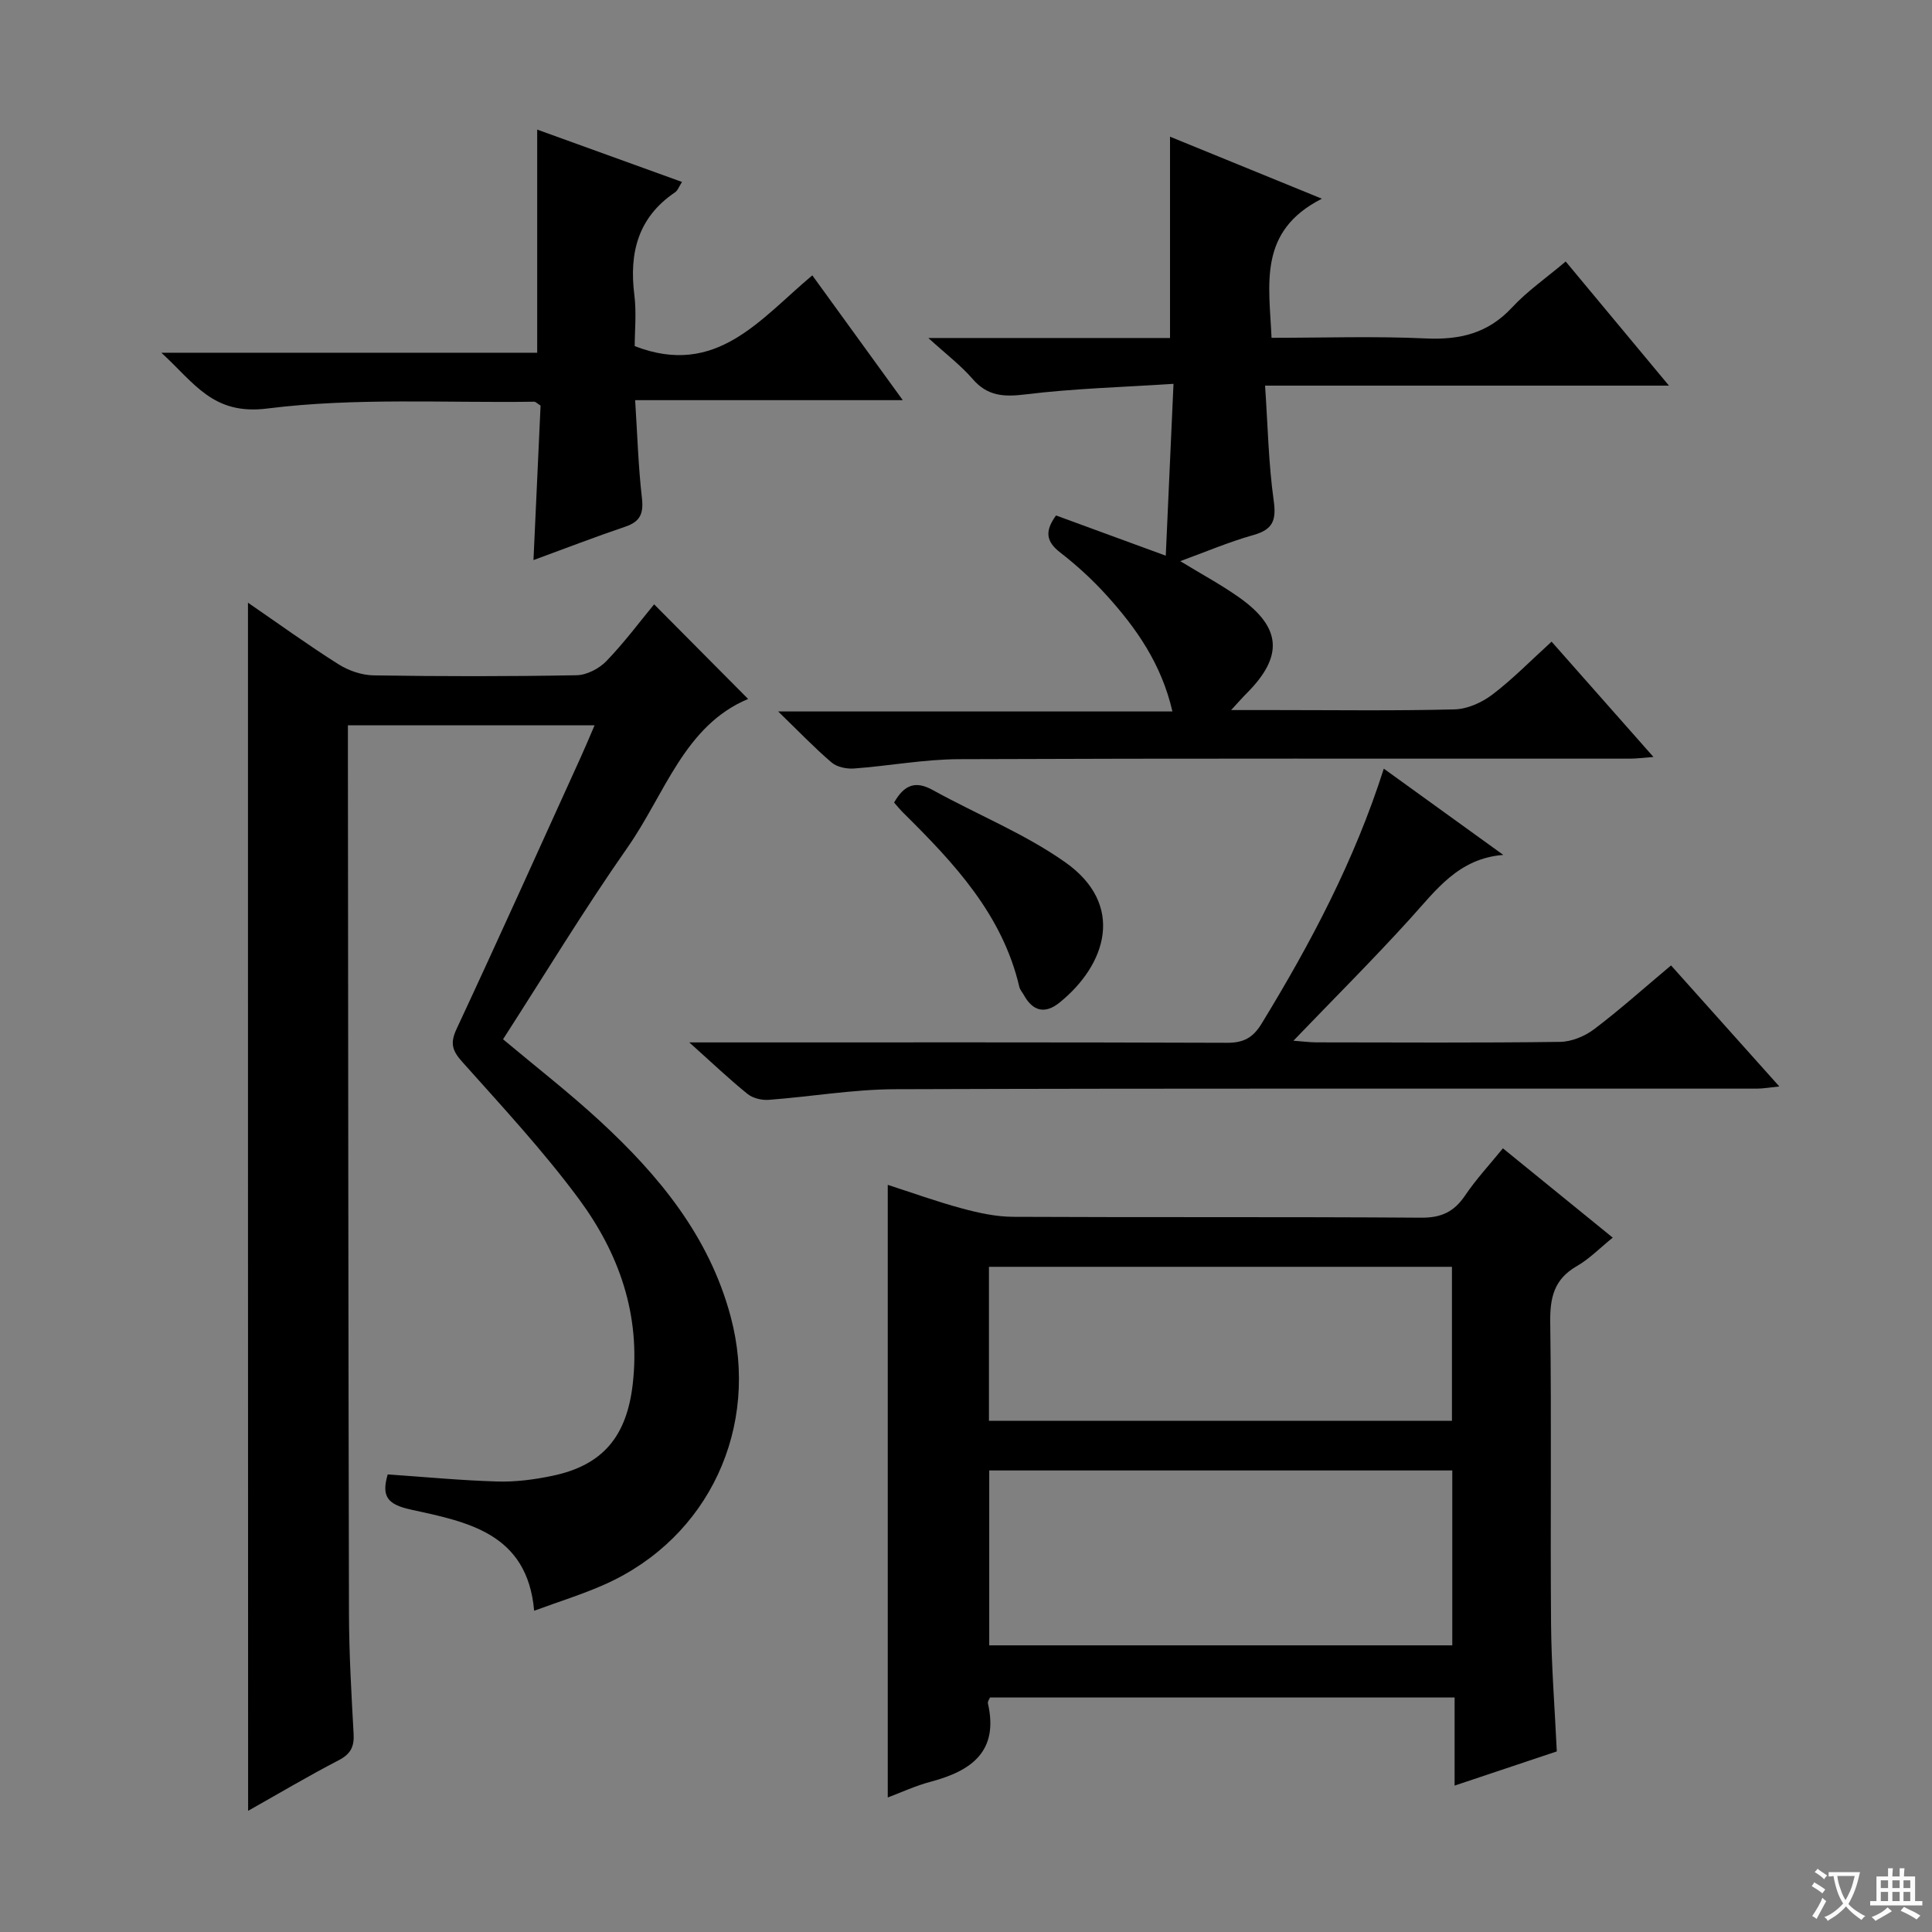
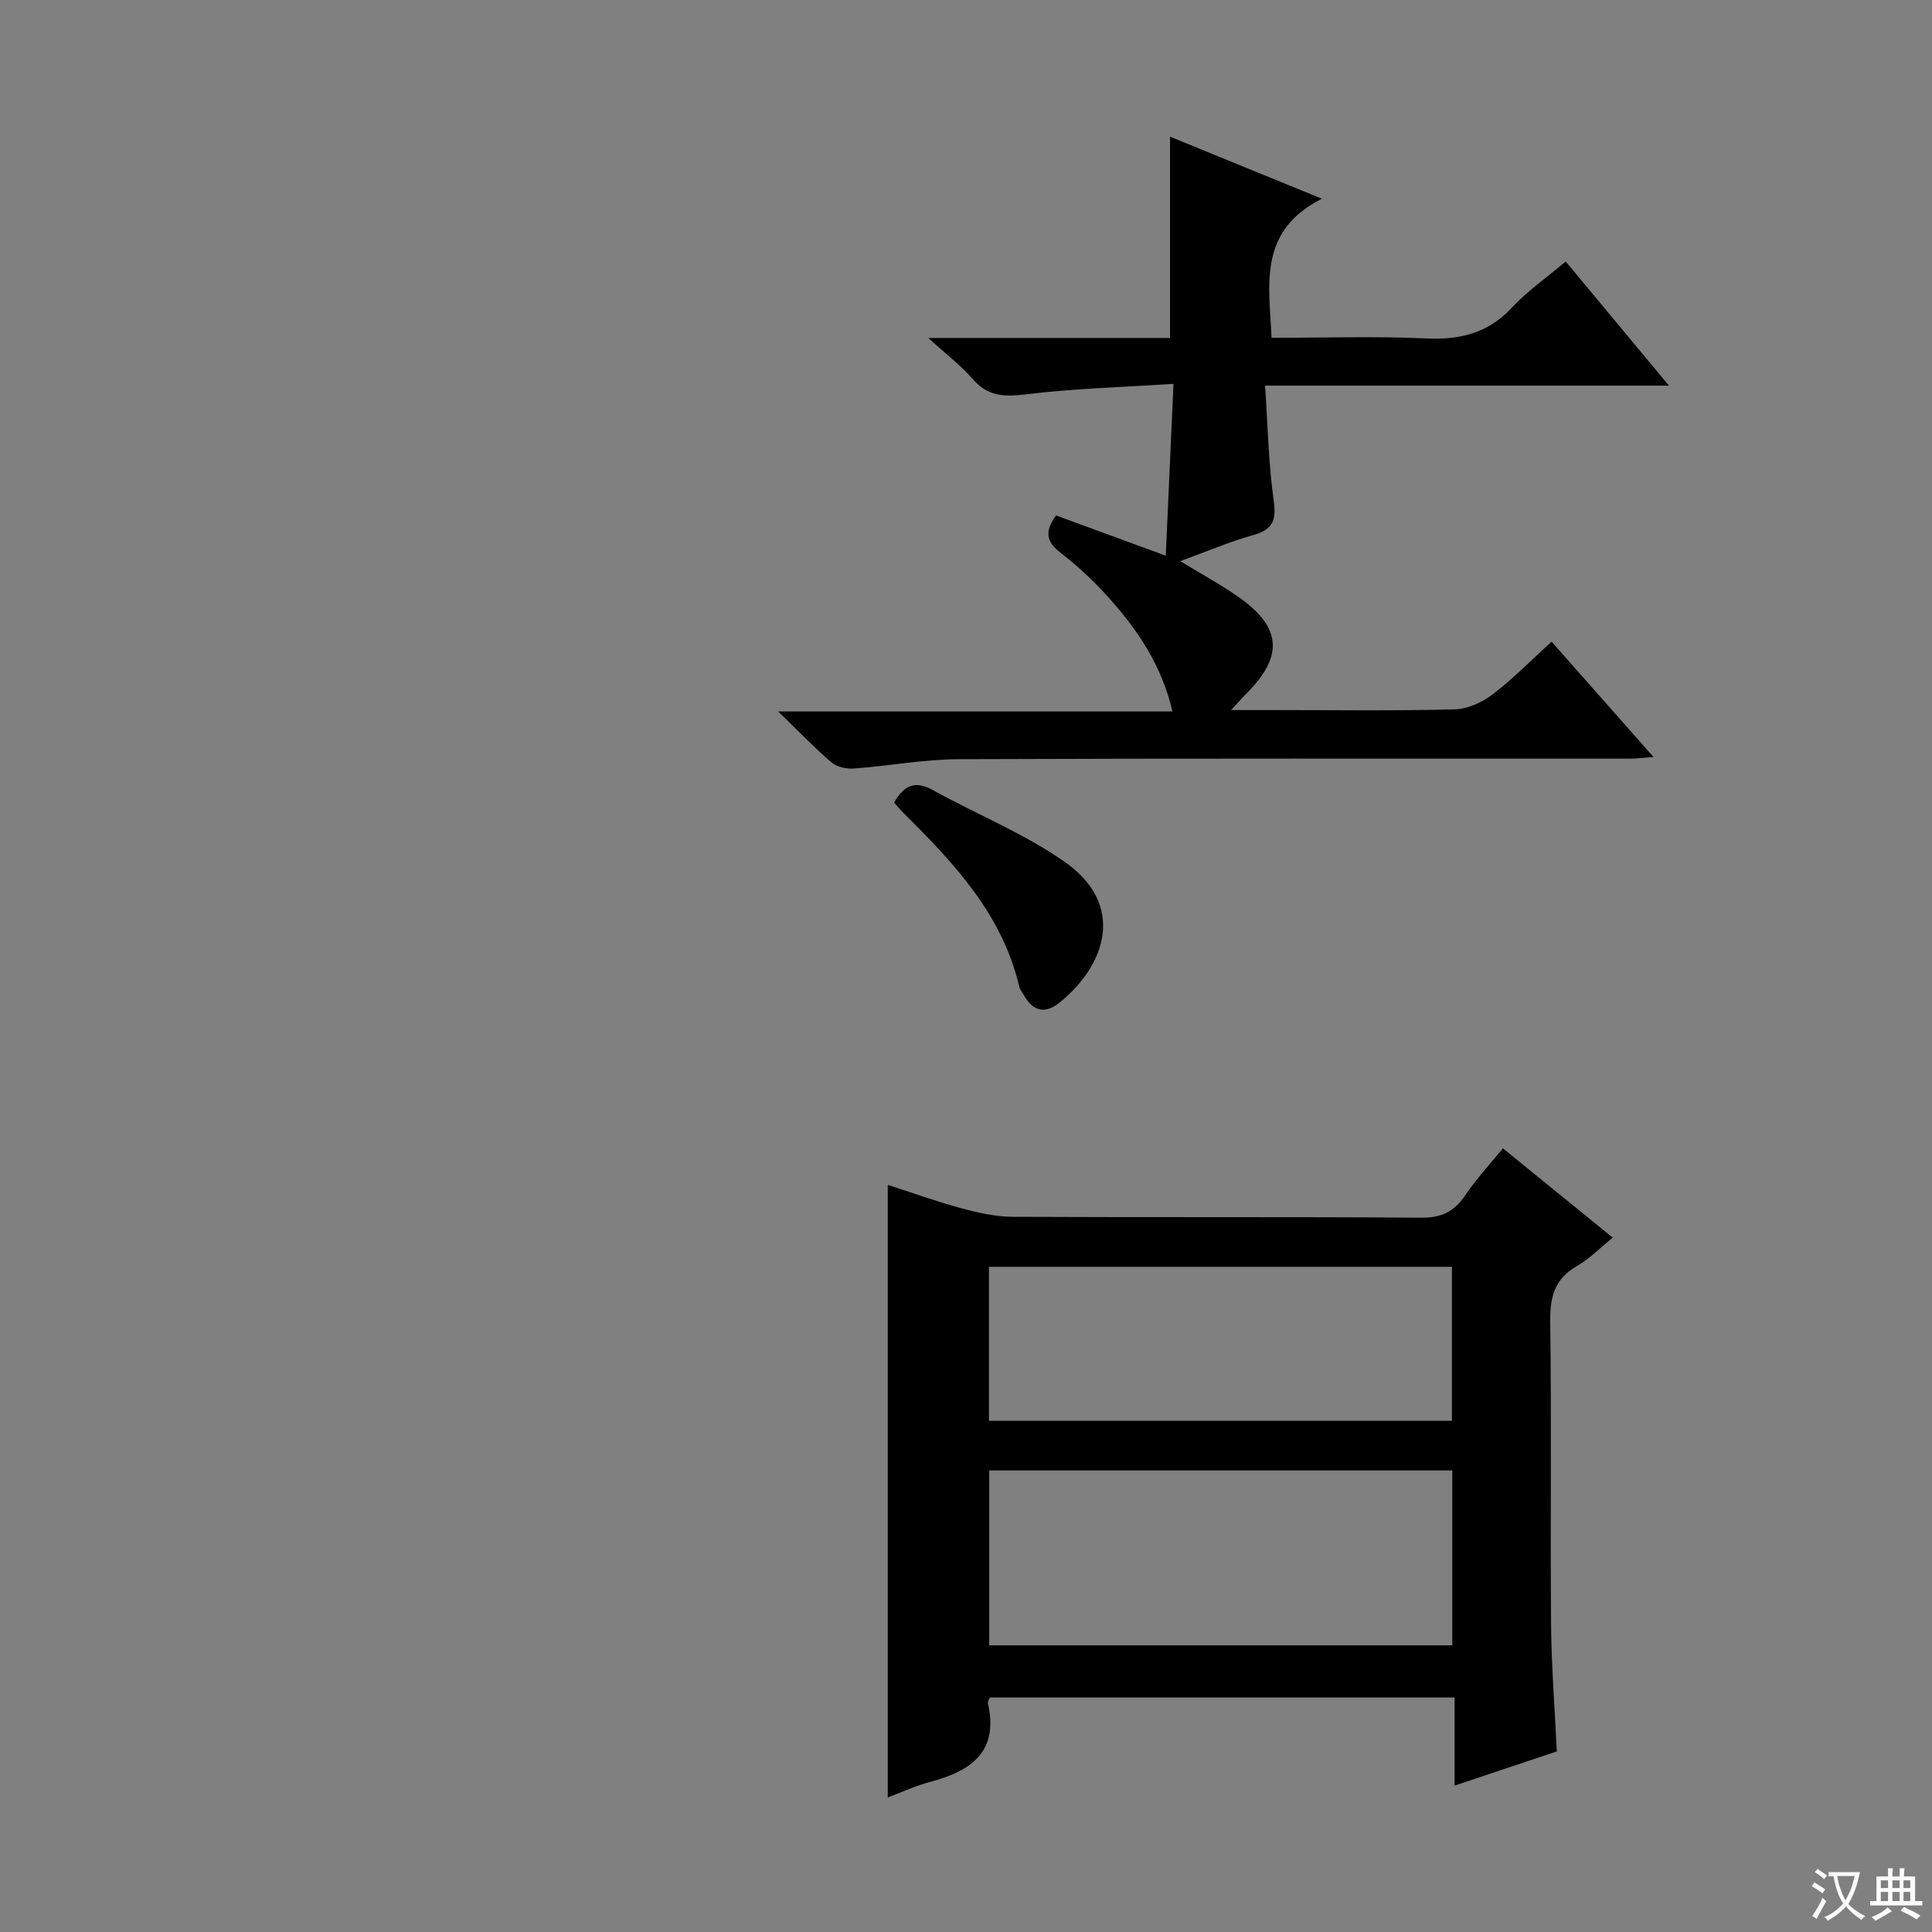
<svg xmlns="http://www.w3.org/2000/svg" enable-background="new 0 0 400 400" viewBox="0 0 400 400">
  <rect x="0" y="0" width="400" height="400" fill="#808080" stroke="none" />
  <path d="m377.9 391.2c-.2.3-.4.5-.6.8-.7-.6-1.4-1-2.2-1.5.2-.3.4-.5.5-.8.6.4 1.4.8 2.3 1.5zm-1.8 6.1c-.2-.2-.5-.4-.9-.6.4-.6.8-1.2 1.2-1.9s.7-1.3.9-1.9c.3.3.5.5.8.7-.7 1.3-1.4 2.6-2 3.7zm2.2-9c-.3.3-.5.5-.6.8-.6-.6-1.3-1.1-2-1.5.3-.3.5-.5.6-.7.6.5 1.3.9 2 1.4zm.3.2v-.9h2 4.5c-.3 1.3-.6 2.5-1 3.6s-.9 2.1-1.4 3c.4.5 1 1 1.6 1.4s1.2.8 1.9 1.1c-.3.2-.5.4-.8.8-.4-.3-1-.7-1.6-1.2s-1.2-1.1-1.6-1.6c-.5.6-1.1 1.1-1.7 1.6s-1.4.9-2.1 1.4c-.1-.3-.3-.5-.7-.8.6-.2 1.2-.5 1.9-1s1.4-1.1 2-1.8c-.5-.8-.9-1.6-1.2-2.5s-.6-2-.8-3.2c-.4.1-.7.1-1 .1zm2.5 2.7c.3 1 .7 1.7 1 2.2.3-.5.6-1.1 1-2s.6-1.9.9-3h-3.2-.4c.1.9.3 1.8.7 2.8z" fill="#fafbfa" />
-   <path d="m396.5 388.5v1.5 3.6h1.5v.9c-.4 0-1 0-1.7 0h-7.9c-.5 0-.9 0-1.2 0v-.9h1.3v-3.5c0-.7 0-1.2 0-1.6h2.4c0-.8 0-1.4 0-1.7h1c0 .3-.1.8-.1 1.7h1.5c0-.8 0-1.4 0-1.7h1c0 .3-.1.9-.1 1.7zm-8.2 9.2c-.2-.3-.5-.5-.8-.8.8-.3 1.4-.6 1.9-.9s1-.7 1.4-1.1c.3.3.6.5.9.8-1.6 1-2.8 1.6-3.4 2zm2.6-6.8v-1.6h-1.5v1.6zm0 2.7v-1.9h-1.5v1.9zm2.4-2.7v-1.6h-1.5v1.6zm0 2.7v-1.9h-1.5v1.9zm.2 2 .7-.8c.4.2.9.5 1.6.8s1.3.7 1.8 1c-.3.3-.5.5-.8.8-.4-.3-1.5-1-3.3-1.8zm2-4.7v-1.6h-1.4v1.6zm0 2.7v-1.9h-1.4v1.9z" fill="#fafbfa" />
+   <path d="m396.5 388.5v1.5 3.6h1.5v.9c-.4 0-1 0-1.7 0h-7.9c-.5 0-.9 0-1.2 0v-.9h1.3v-3.5c0-.7 0-1.2 0-1.6h2.4c0-.8 0-1.4 0-1.7h1c0 .3-.1.8-.1 1.7h1.5c0-.8 0-1.4 0-1.7h1c0 .3-.1.9-.1 1.7zm-8.2 9.2c-.2-.3-.5-.5-.8-.8.8-.3 1.4-.6 1.9-.9s1-.7 1.4-1.1c.3.3.6.5.9.8-1.6 1-2.8 1.6-3.4 2zm2.6-6.8v-1.6h-1.5v1.6zm0 2.7v-1.9h-1.5v1.9zm2.4-2.7v-1.6h-1.5v1.6zm0 2.7v-1.9h-1.5v1.9zm.2 2 .7-.8c.4.2.9.5 1.6.8s1.3.7 1.8 1c-.3.3-.5.5-.8.8-.4-.3-1.5-1-3.3-1.8m2-4.7v-1.6h-1.4v1.6zm0 2.7v-1.9h-1.4v1.9z" fill="#fafbfa" />
  <g fill="#010000">
-     <path d="m51.34 124.78c6.42 4.41 12.45 8.78 18.74 12.75 2.1 1.33 4.85 2.27 7.31 2.3 14 .22 28 .23 42-.03 2.1-.04 4.65-1.37 6.15-2.92 3.68-3.81 6.86-8.09 9.89-11.76 6.49 6.53 12.86 12.95 19.46 19.59-13.19 5.51-17.22 19.68-24.96 30.74-9.05 12.93-17.24 26.47-25.78 39.72 6.84 5.73 13.67 11.04 20.01 16.88 12.25 11.3 22.66 23.88 27.11 40.51 6.12 22.88-4.44 45.79-25.98 55.44-4.67 2.09-9.59 3.6-14.7 5.49-1.41-16.15-13.92-18.4-25.54-20.95-4.95-1.08-6.08-2.81-4.78-7.28 7.6.52 15.15 1.25 22.72 1.47 3.78.11 7.66-.4 11.38-1.18 10.52-2.19 15.39-8.24 16.63-18.97 1.66-14.4-2.85-27.1-11.11-38.29-7.39-10-15.92-19.18-24.22-28.48-2.1-2.35-2.49-3.89-1.13-6.8 8.71-18.67 17.16-37.46 25.69-56.22.94-2.07 1.82-4.18 2.87-6.62-17.17 0-33.77 0-51.07 0v5.37c.06 59.5.08 119 .22 178.49.02 8.31.5 16.62.96 24.92.15 2.67-.59 4.19-3.07 5.48-6.31 3.27-12.43 6.91-18.77 10.48-.03-83.34-.03-166.35-.03-250.13z" />
    <path d="m183.8 372.15c0-42.33 0-84.36 0-126.84 4.8 1.55 9.98 3.42 15.28 4.86 3.47.94 7.11 1.74 10.68 1.76 28.16.14 56.33-.02 84.49.18 4.15.03 6.8-1.22 9.07-4.58 2.3-3.41 5.14-6.46 7.84-9.78 7.68 6.24 15.01 12.21 22.74 18.49-2.64 2.13-4.83 4.4-7.46 5.91-4.68 2.69-5.55 6.5-5.48 11.6.28 20.83 0 41.66.17 62.49.07 8.63.76 17.26 1.19 26.37-6.93 2.32-13.77 4.61-21.16 7.08 0-6.32 0-12.07 0-18.24-32.29 0-64.18 0-96.19 0-.12.32-.53.83-.43 1.22 2.26 9.9-3.36 13.94-11.74 16.19-3.15.82-6.16 2.22-9 3.29zm116.88-67.71c-32.07 0-63.8 0-95.87 0v36.21h95.87c0-12.06 0-23.82 0-36.21zm-95.93-10.28h95.86c0-10.85 0-21.26 0-31.88-32.06 0-63.79 0-95.86 0z" />
    <path d="m324.16 54.14c7.17 8.63 13.95 16.77 21.38 25.7-28.09 0-55.28 0-83.62 0 .57 8.33.71 16.11 1.78 23.75.58 4.11-.12 6.04-4.22 7.19-5.03 1.41-9.87 3.49-15.12 5.4 4.46 2.73 8.56 4.92 12.32 7.6 8.67 6.19 9.02 12.13 1.48 19.71-.91.91-1.76 1.89-3.27 3.52h8.8c12.5 0 25 .18 37.48-.14 2.66-.07 5.66-1.43 7.83-3.08 4.21-3.2 7.93-7.03 12.24-10.94 7.02 7.94 13.79 15.6 21.09 23.87-2.1.16-3.49.35-4.88.35-46.32.02-92.63-.08-138.95.11-7.23.03-14.45 1.4-21.69 1.93-1.53.11-3.52-.29-4.63-1.24-3.54-3.02-6.77-6.4-11.07-10.57h81.63c-2.29-9.9-7.52-17.31-13.69-24.11-2.9-3.19-6.12-6.15-9.53-8.79-2.83-2.19-3.35-4.3-.88-7.68 7.21 2.64 14.6 5.35 22.72 8.33.52-11.6 1.03-22.93 1.6-35.58-10.57.69-20.64.96-30.59 2.18-4.51.55-7.9.41-11.02-3.21-2.42-2.8-5.44-5.08-9.15-8.46h50.04c0-14.02 0-27.55 0-41.68 10.03 4.1 19.92 8.14 31.44 12.84-13.29 6.74-10.9 17.73-10.42 28.8 10.74 0 21.36-.36 31.94.13 7.07.33 12.89-1.06 17.85-6.41 3.15-3.39 7.03-6.07 11.11-9.52z" />
-     <path d="m110.45 115.96c.51-11.12 1-21.7 1.47-31.99-.76-.48-1.04-.8-1.3-.8-18.45.27-37.09-.88-55.29 1.41-11.24 1.42-15.04-5.25-21.92-11.55h77.81c0-15.53 0-30.57 0-46.2 9.75 3.52 19.62 7.09 29.98 10.84-.62.96-.88 1.78-1.44 2.15-7.65 5.17-9.52 12.49-8.43 21.21.47 3.73.08 7.57.08 10.63 16.91 6.55 25.92-5.57 36.77-14.65 6.22 8.58 12.19 16.82 18.73 25.84-18.86 0-36.86 0-55.41 0 .46 7.14.65 13.72 1.4 20.23.37 3.19-.3 4.9-3.43 5.96-6.3 2.13-12.49 4.53-19.02 6.92z" />
-     <path d="m311.24 177c-9.3.73-13.93 7.31-19.27 13.19-7.68 8.47-15.78 16.54-24.18 25.28 1.92.14 3.33.33 4.73.34 16.83.02 33.65.12 50.47-.1 2.38-.03 5.12-1.16 7.05-2.62 5.3-4 10.26-8.46 15.93-13.21 7.31 8.17 14.56 16.28 22.42 25.06-1.98.2-3.32.45-4.66.45-59.47.02-118.94-.08-178.41.12-8.72.03-17.43 1.55-26.16 2.2-1.45.11-3.29-.33-4.39-1.22-3.75-3.02-7.24-6.35-12.06-10.67h6.37c34.98 0 69.97-.05 104.95.08 3.39.01 5.35-1 7.15-3.93 10.15-16.62 19.24-33.74 25.32-52.83 8.42 6.08 16.58 11.97 24.74 17.86z" />
    <path d="m185.11 166.16c2.16-3.78 4.5-4.52 7.99-2.6 9.09 5.03 18.91 8.97 27.36 14.9 12.65 8.87 8.56 21.32-1.1 29.12-2.97 2.4-5.5 1.82-7.36-1.53-.32-.58-.81-1.11-.96-1.73-3.5-14.96-13.47-25.59-23.91-35.92-.69-.67-1.3-1.43-2.02-2.24z" />
  </g>
</svg>